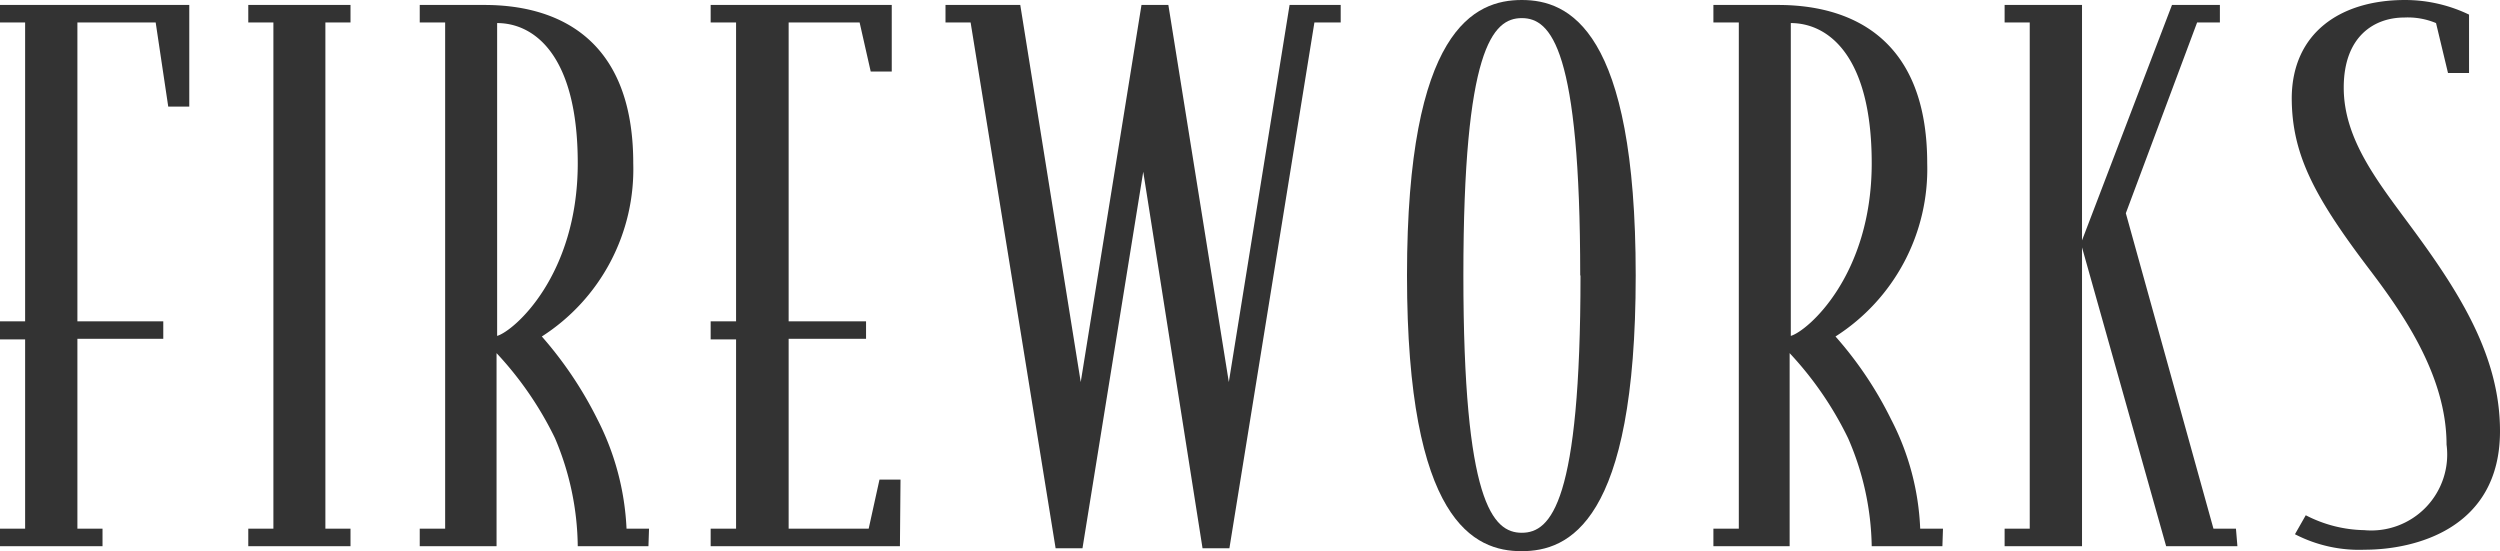
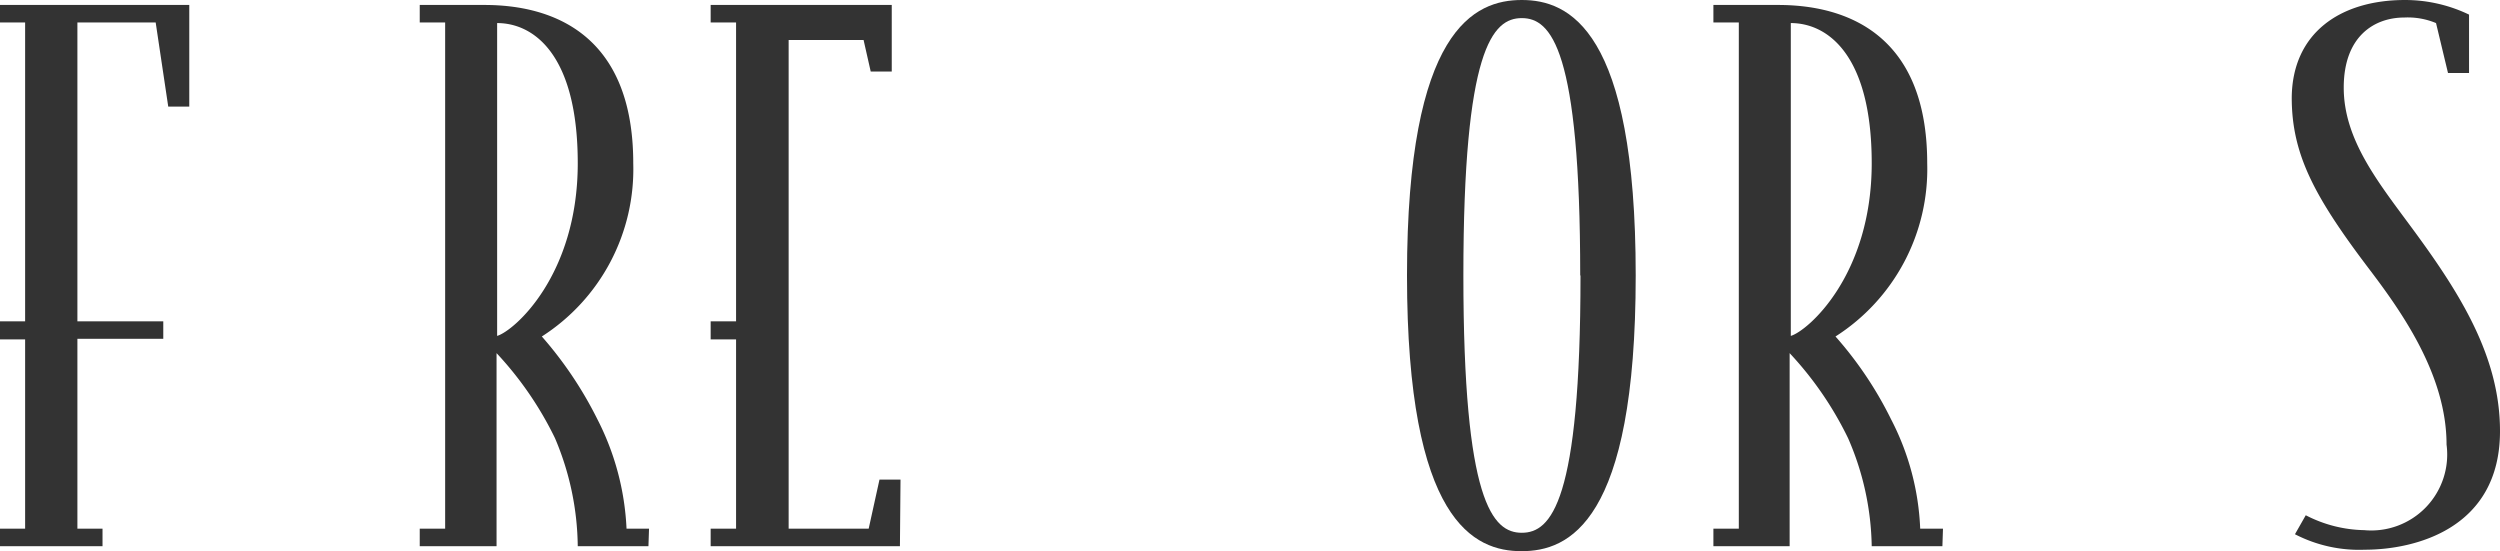
<svg xmlns="http://www.w3.org/2000/svg" viewBox="0 0 85.59 18.87">
  <defs>
    <style>.cls-1{fill:#333;}</style>
  </defs>
  <g id="レイヤー_2" data-name="レイヤー 2">
    <g id="header_footer">
      <path class="cls-1" d="M6.48,3.65H5.76L5.33.77H2.65V11H5.59v.6H2.65V18.1h.86v.6H0v-.6H.86V11.62H0V11H.86V.77H0V.17H6.48Z" />
-       <path class="cls-1" d="M12,18.7H8.5v-.6h.86V.77H8.5V.17H12v.6h-.86V18.1H12Z" />
      <path class="cls-1" d="M22.2,18.7H19.78A9.68,9.68,0,0,0,19,15a11.78,11.78,0,0,0-2-2.91V18.7H14.37v-.6h.87V.77h-.87V.17h2.22c2.33,0,5.09,1,5.09,5.42a6.8,6.8,0,0,1-3.13,5.93,13.21,13.21,0,0,1,1.9,2.83,9.09,9.09,0,0,1,1,3.75h.77ZM19.78,5.59c0-3.74-1.52-4.8-2.76-4.8V11.5C17.6,11.33,19.78,9.43,19.78,5.59Z" />
-       <path class="cls-1" d="M30.81,18.7H24.33v-.6h.87V11.62h-.87V11h.87V.77h-.87V.17h6.2V2.45h-.72L29.43.77H27V11h2.65v.6H27V18.1h2.74l.37-1.68h.72Z" />
-       <path class="cls-1" d="M45.9.77H45l-2.91,18h-.92L39.14,5.88,37.06,18.77h-.92L33.23.77h-.86V.17h2.56L37,13.08,39.08.17H40l2.07,12.91L44.15.17H45.9Z" />
+       <path class="cls-1" d="M30.81,18.7H24.33v-.6h.87V11.62h-.87V11h.87V.77h-.87V.17h6.2V2.45h-.72L29.43.77H27h2.65v.6H27V18.1h2.74l.37-1.68h.72Z" />
      <path class="cls-1" d="M56,9.43c0,8.48-2.3,9.44-3.91,9.44s-3.92-1-3.92-9.44S50.49,0,52.1,0,56,1,56,9.43Zm-1.9,0c0-7.75-1-8.81-2-8.81s-2,1.06-2,8.81,1,8.81,2,8.81S54.11,17.19,54.11,9.43Z" />
      <path class="cls-1" d="M66.5,18.7H64.08A9.58,9.58,0,0,0,63.27,15a11.78,11.78,0,0,0-2-2.91V18.7H58.66v-.6h.87V.77h-.87V.17h2.22c2.33,0,5.1,1,5.1,5.42a6.8,6.8,0,0,1-3.14,5.93,12.79,12.79,0,0,1,1.9,2.83,8.9,8.9,0,0,1,1,3.75h.78ZM64.08,5.59c0-3.74-1.53-4.8-2.77-4.8V11.5C61.89,11.33,64.08,9.43,64.08,5.59Z" />
-       <path class="cls-1" d="M76.6,18.7H74.16L71.28,8.47V18.7H68.63v-.6h.86V.77h-.86V.17h2.65V8.23L74.36.17H76v.6h-.78L72.78,7.3l3,10.8h.77Z" />
      <path class="cls-1" d="M85.59,14.76c0,3.36-2.94,4.06-4.63,4.06a4.78,4.78,0,0,1-2.39-.53l.37-.65a4.51,4.51,0,0,0,2,.51,2.6,2.6,0,0,0,2.82-2.93c0-2.38-1.53-4.54-2.68-6.05-1.87-2.47-2.62-3.91-2.62-5.83C78.48,1.13,80.12,0,82.34,0a5.06,5.06,0,0,1,2.19.5v2h-.72L83.4.79A2.51,2.51,0,0,0,82.31.6c-1,0-2.07.62-2.07,2.4s1.18,3.24,2.33,4.8C84.24,10.06,85.59,12.22,85.59,14.76Z" />
    </g>
  </g>
</svg>